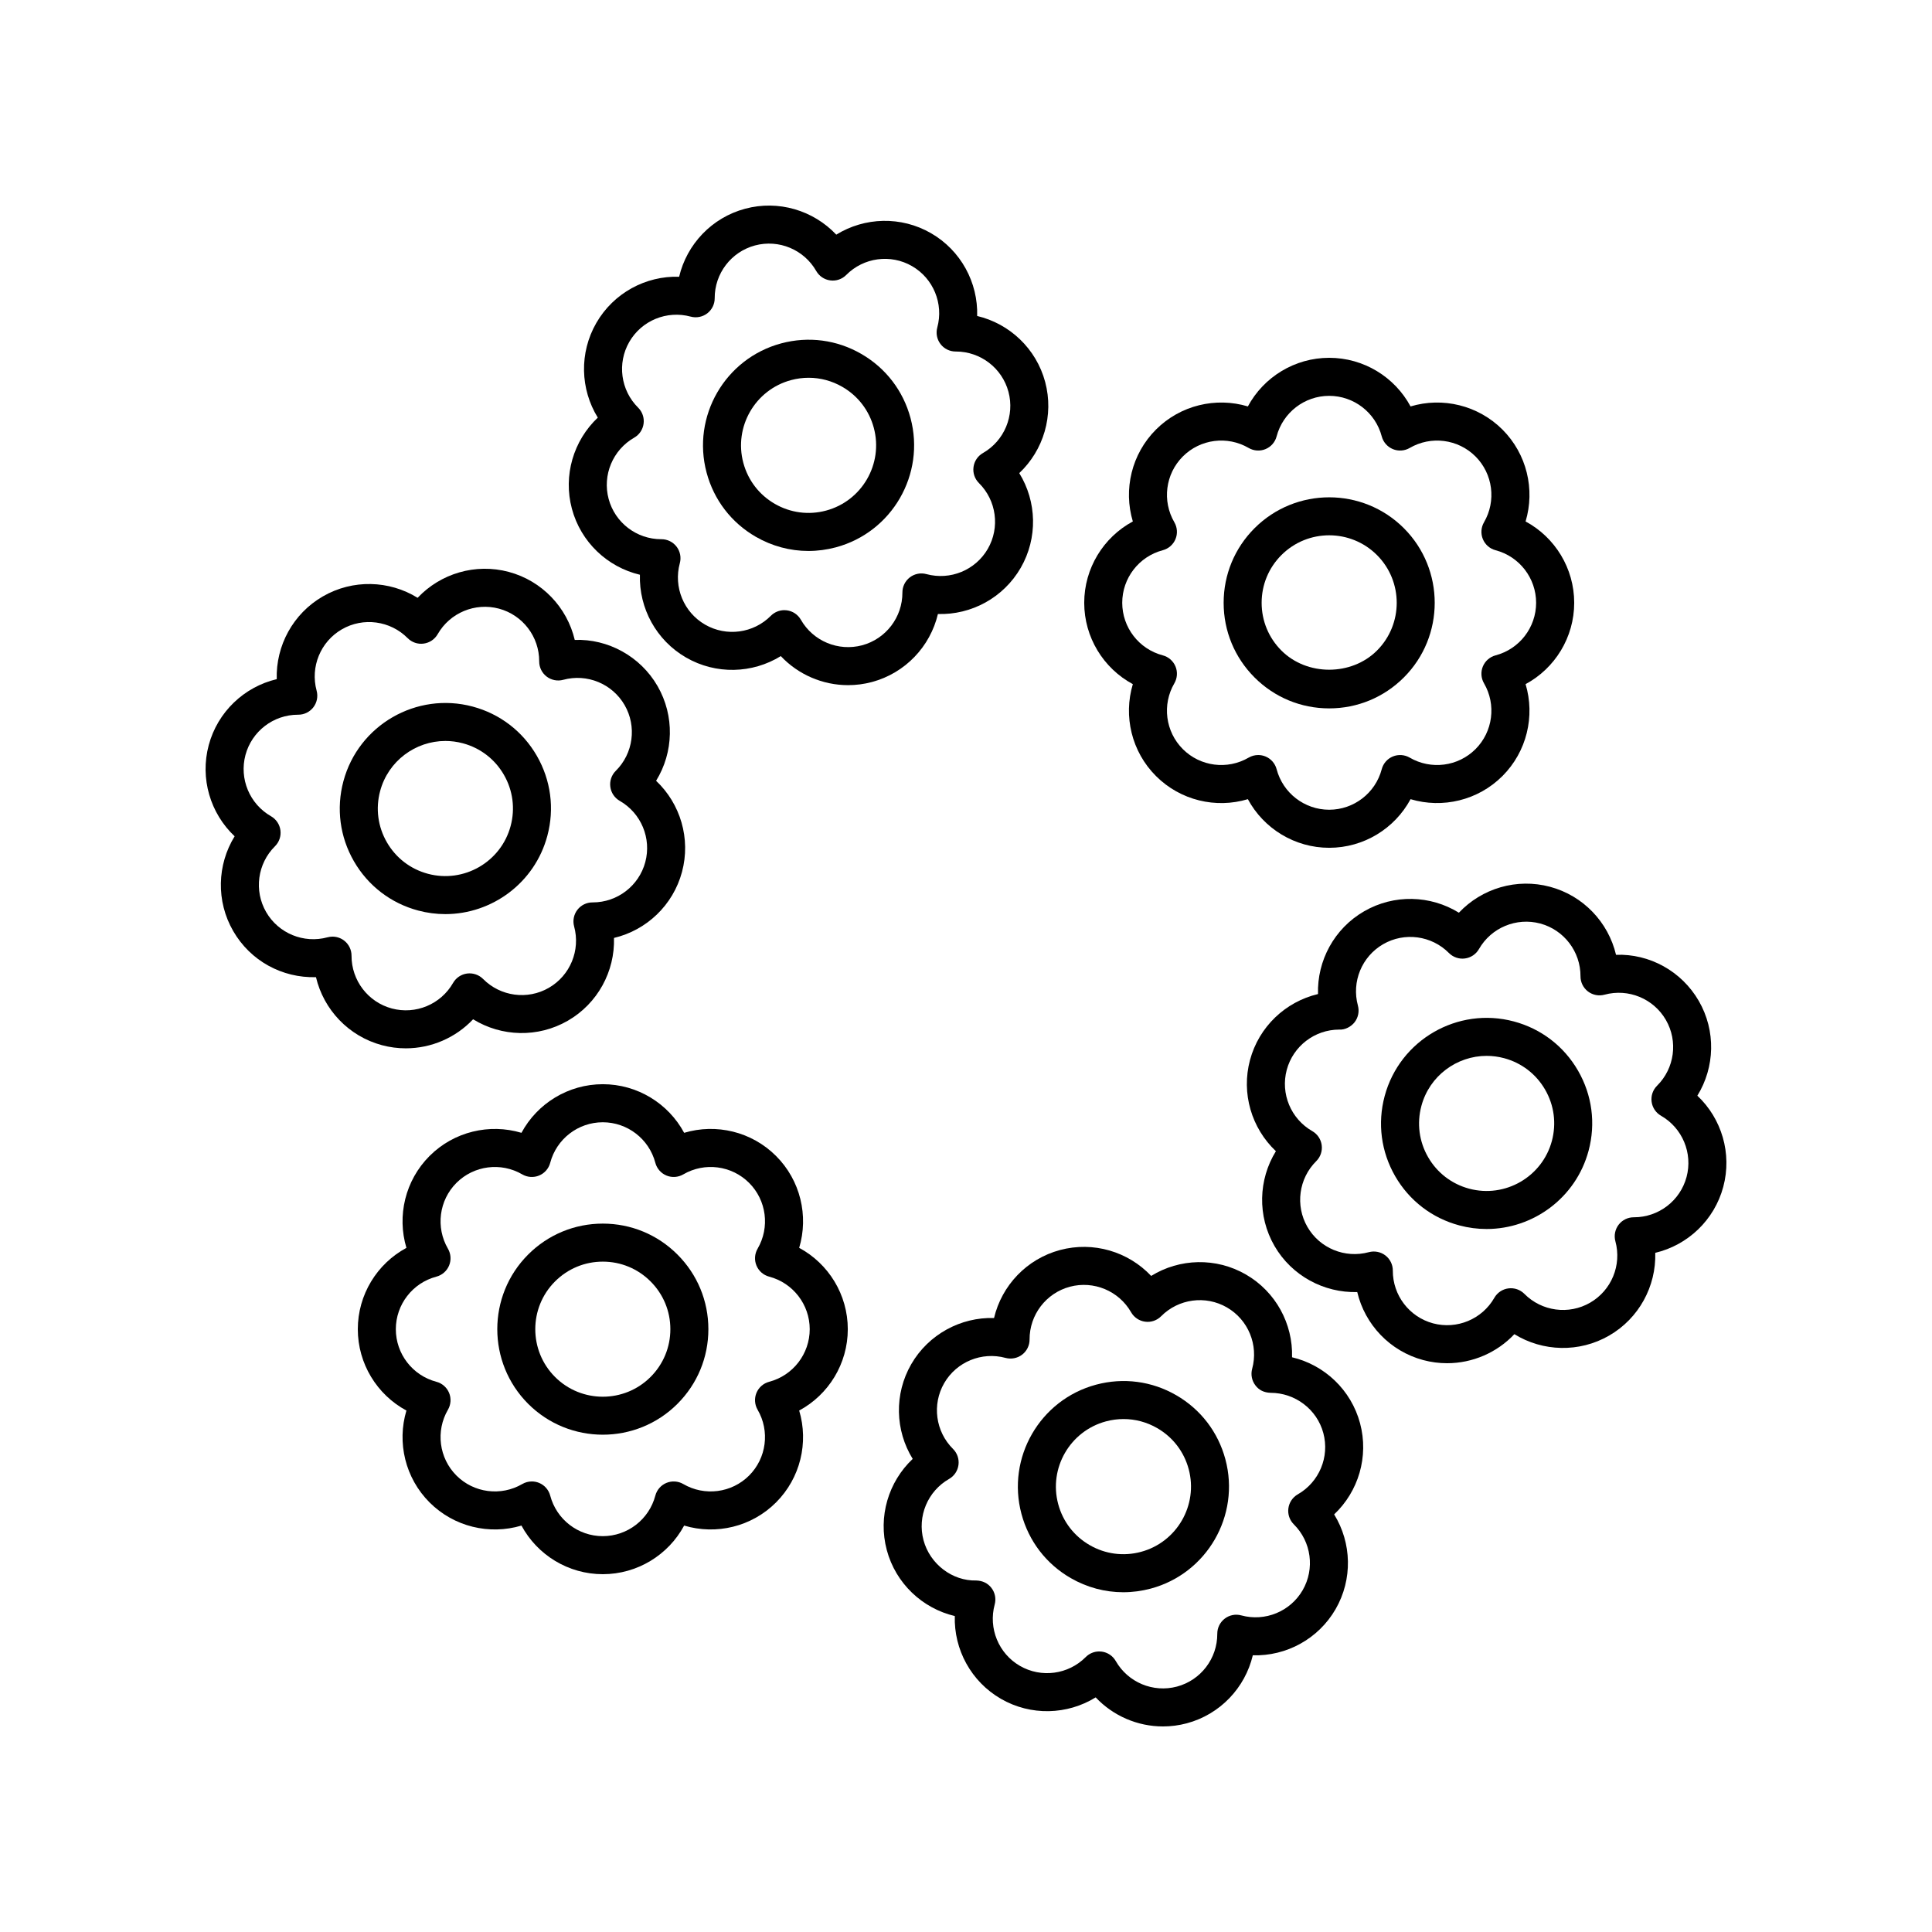
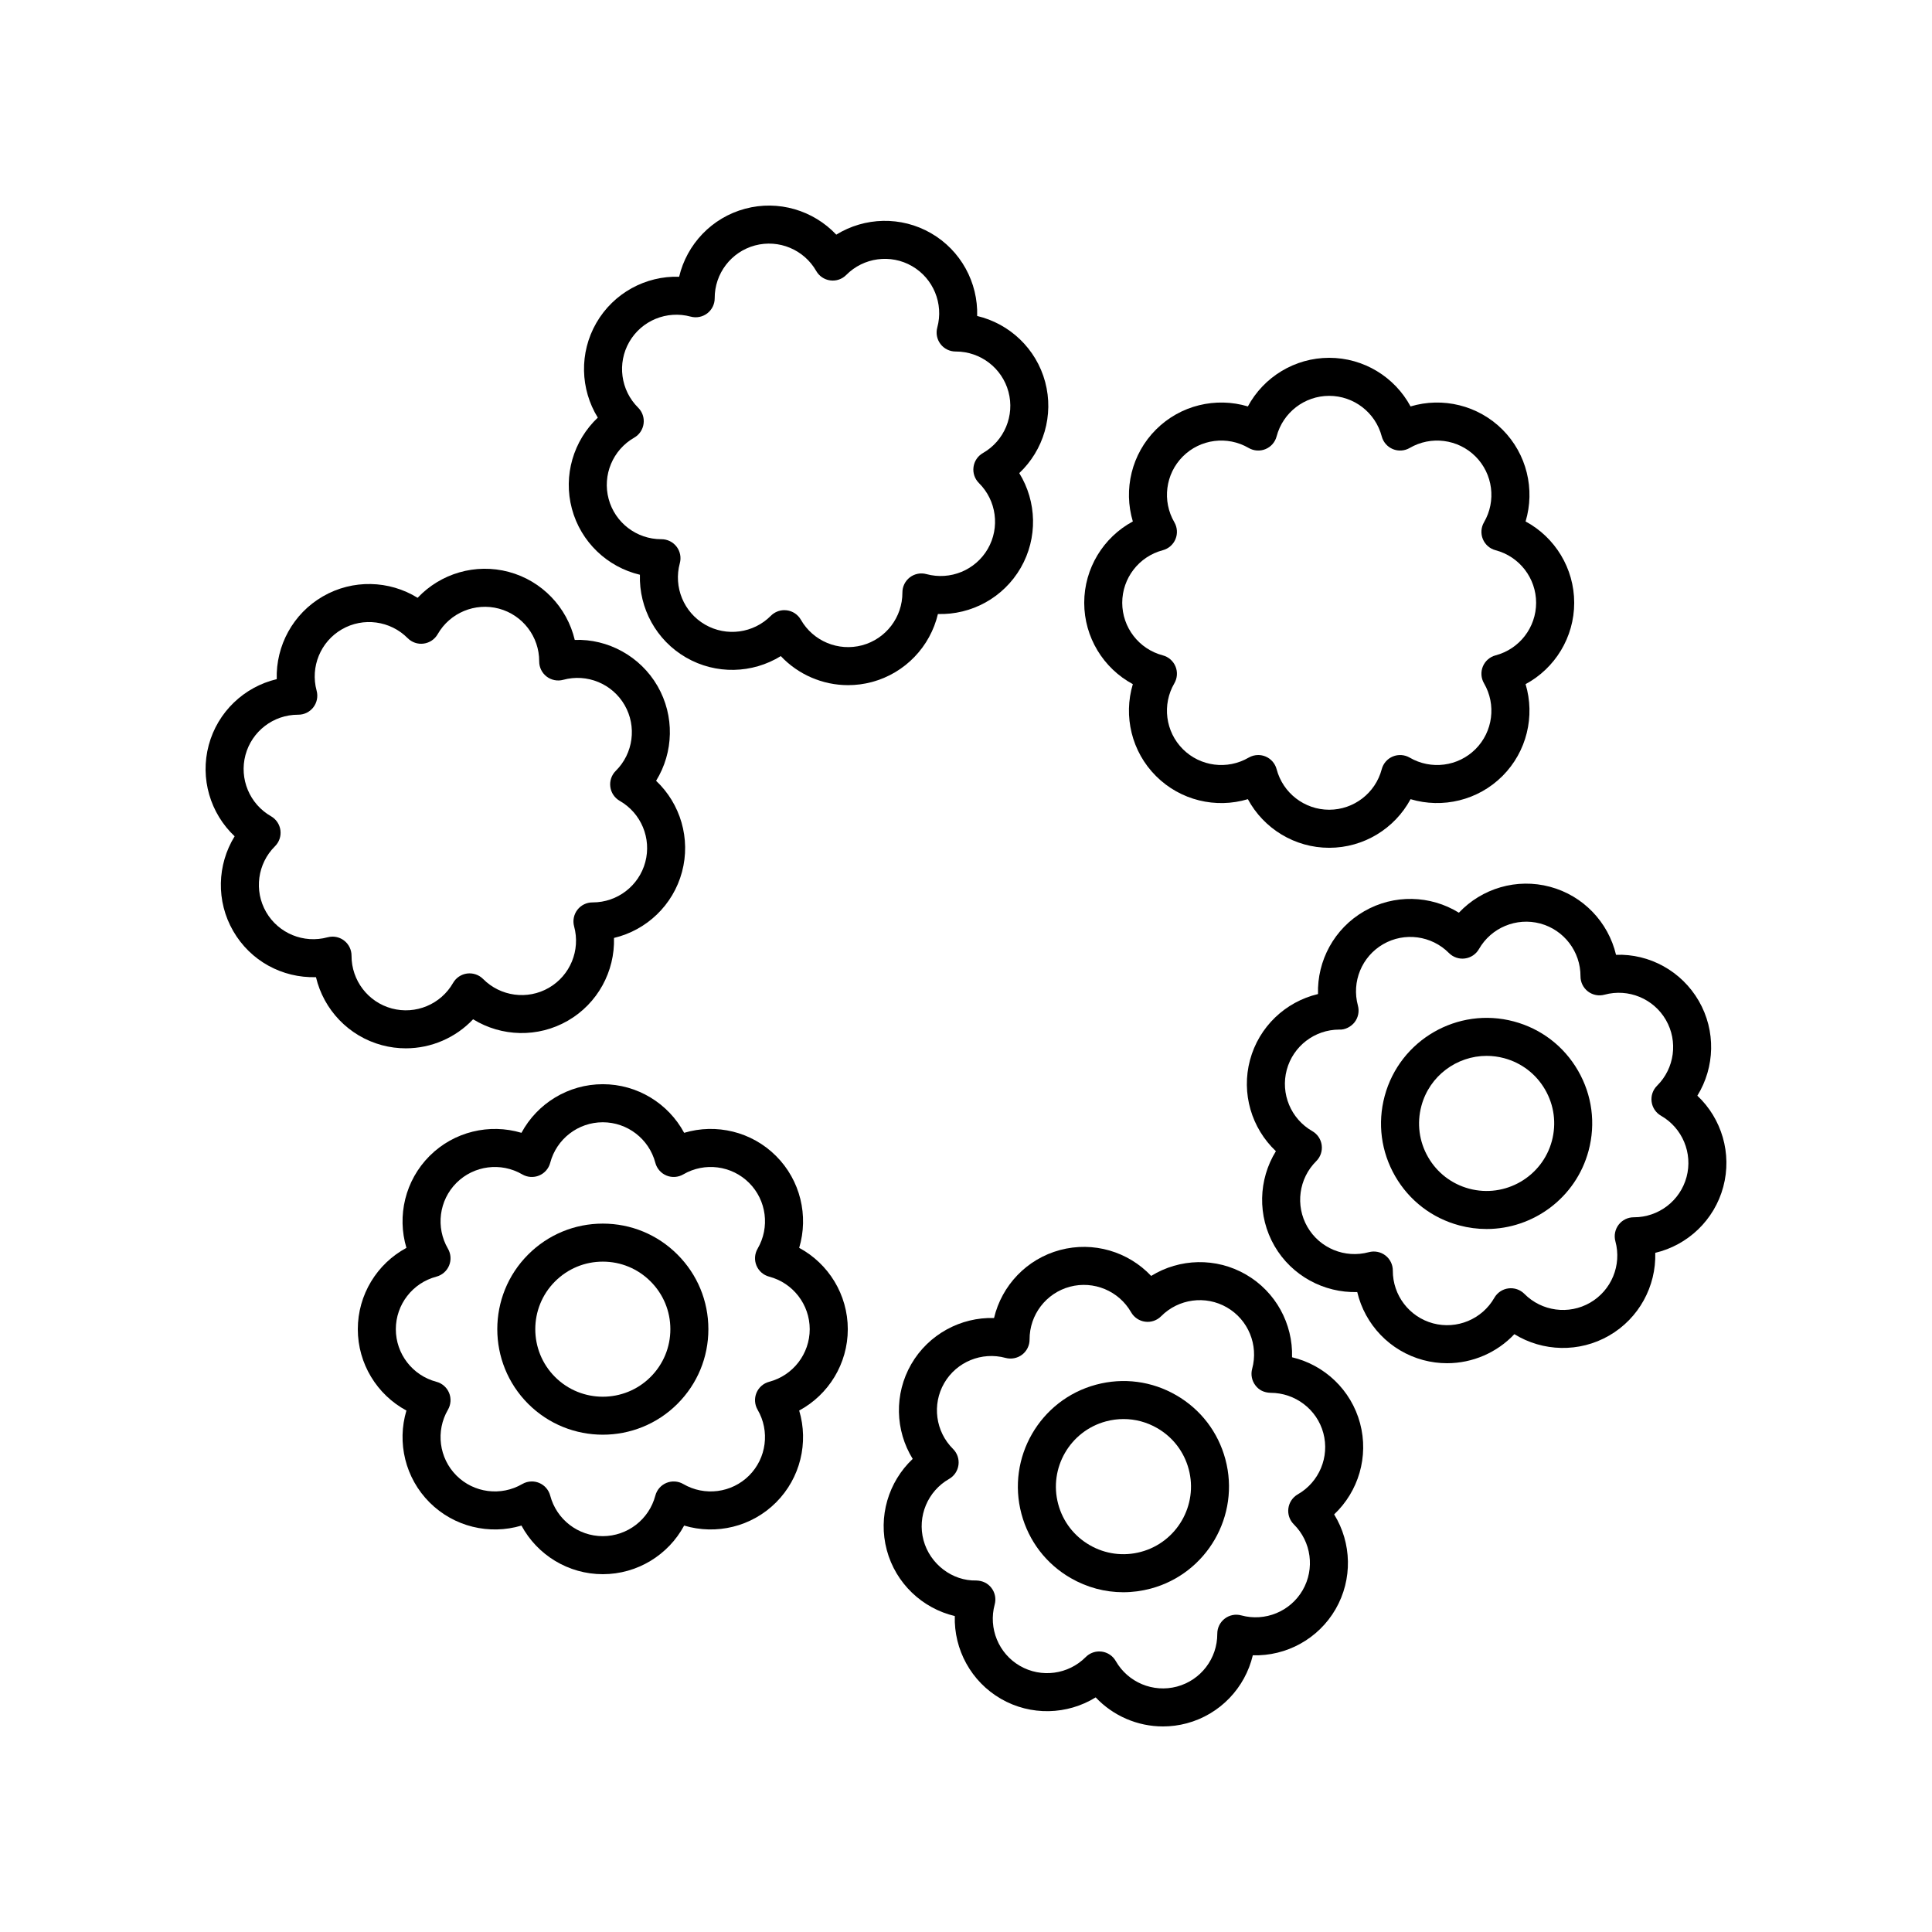
<svg xmlns="http://www.w3.org/2000/svg" fill="#000000" width="800px" height="800px" version="1.1" viewBox="144 144 512 512">
  <g>
-     <path d="m496.25 331.73c7.473 0 14.5-2.914 19.785-8.195 10.906-10.906 10.906-28.652 0-39.562-10.906-10.906-28.656-10.906-39.562 0-5.285 5.285-8.195 12.309-8.195 19.785 0 7.473 2.914 14.5 8.195 19.781 5.277 5.277 12.301 8.191 19.777 8.191zm-12.656-40.637c3.492-3.488 8.074-5.234 12.656-5.234s9.168 1.746 12.66 5.234c6.981 6.981 6.981 18.336 0 25.316-6.762 6.762-18.555 6.766-25.316 0-3.383-3.379-5.246-7.875-5.246-12.656 0-4.785 1.863-9.277 5.246-12.66z" />
    <path d="m431.33 303.75c0 9.141 5.086 17.355 12.883 21.555-2.543 8.48-0.336 17.891 6.133 24.352 6.465 6.469 15.871 8.684 24.352 6.133 4.199 7.797 12.414 12.883 21.555 12.883 9.145 0 17.359-5.086 21.559-12.883 8.469 2.535 17.883 0.336 24.352-6.133 6.465-6.465 8.676-15.871 6.133-24.352 7.797-4.199 12.883-12.414 12.883-21.555 0-9.145-5.086-17.359-12.883-21.559 2.543-8.48 0.332-17.883-6.133-24.352-6.469-6.461-15.871-8.676-24.352-6.133-4.199-7.797-12.414-12.883-21.559-12.883-9.141 0-17.355 5.086-21.555 12.883-8.484-2.543-17.887-0.332-24.352 6.133s-8.676 15.871-6.133 24.352c-7.797 4.199-12.883 12.414-12.883 21.559zm20.816-13.934c1.523-0.402 2.766-1.488 3.371-2.941 0.602-1.453 0.488-3.106-0.301-4.465-3.293-5.652-2.367-12.828 2.25-17.445 4.621-4.621 11.789-5.547 17.445-2.25 1.359 0.789 3.012 0.902 4.465 0.301s2.543-1.848 2.941-3.371c1.668-6.324 7.398-10.742 13.93-10.742 6.535 0 12.262 4.418 13.93 10.742 0.402 1.523 1.488 2.766 2.941 3.371 1.453 0.602 3.106 0.488 4.465-0.301 5.656-3.293 12.824-2.367 17.445 2.25 4.617 4.621 5.543 11.797 2.25 17.445-0.789 1.359-0.902 3.012-0.301 4.465 0.602 1.453 1.848 2.543 3.371 2.941 6.324 1.668 10.742 7.398 10.742 13.93s-4.418 12.262-10.742 13.93c-1.523 0.402-2.766 1.488-3.371 2.941-0.602 1.453-0.488 3.106 0.301 4.465 3.293 5.652 2.367 12.828-2.25 17.445-4.621 4.621-11.789 5.543-17.445 2.25-1.359-0.789-3.012-0.898-4.465-0.301-1.453 0.602-2.543 1.848-2.941 3.371-1.668 6.324-7.398 10.742-13.93 10.742s-12.262-4.418-13.93-10.742c-0.402-1.523-1.488-2.766-2.941-3.371-0.621-0.254-1.273-0.383-1.93-0.383-0.879 0-1.758 0.23-2.535 0.684-5.656 3.297-12.828 2.367-17.445-2.25-4.621-4.621-5.547-11.793-2.25-17.445 0.789-1.359 0.902-3.012 0.301-4.465-0.602-1.453-1.848-2.543-3.371-2.941-6.324-1.668-10.742-7.398-10.742-13.93s4.418-12.262 10.742-13.93z" />
-     <path d="m344.29 286.25c4.309 2.488 9.094 3.762 13.941 3.762 2.43 0 4.875-0.32 7.285-0.965 14.898-3.992 23.773-19.363 19.781-34.262-1.934-7.219-6.562-13.254-13.035-16.988-6.465-3.742-14.004-4.734-21.223-2.801-14.898 3.992-23.773 19.363-19.781 34.262 1.93 7.219 6.559 13.254 13.031 16.992zm9.355-41.52c1.543-0.414 3.106-0.617 4.66-0.617 3.102 0 6.164 0.812 8.922 2.406 4.144 2.391 7.106 6.25 8.344 10.871 2.555 9.531-3.125 19.367-12.656 21.922-4.613 1.238-9.438 0.602-13.586-1.789-4.141-2.391-7.102-6.25-8.34-10.871-2.551-9.531 3.125-19.367 12.656-21.922z" />
    <path d="m295.56 278.83c2.367 8.832 9.406 15.449 18.023 17.484-0.262 8.852 4.309 17.363 12.227 21.934 7.918 4.574 17.578 4.277 25.109-0.375 4.629 4.91 11.102 7.699 17.832 7.699 2.098 0 4.223-0.27 6.32-0.832 8.832-2.367 15.449-9.406 17.488-18.023 8.859 0.266 17.359-4.309 21.938-12.227 4.57-7.918 4.269-17.578-0.383-25.109 6.441-6.074 9.23-15.324 6.867-24.156v-0.004c-2.367-8.828-9.41-15.445-18.023-17.484 0.262-8.852-4.309-17.363-12.227-21.938-7.918-4.57-17.574-4.269-25.109 0.383-6.078-6.445-15.328-9.238-24.156-6.867-8.832 2.367-15.449 9.406-17.488 18.023-8.867-0.27-17.359 4.309-21.938 12.227-4.57 7.918-4.269 17.578 0.383 25.109-6.438 6.074-9.227 15.324-6.863 24.156zm16.508-18.844c1.367-0.781 2.289-2.156 2.492-3.719 0.207-1.559-0.328-3.125-1.445-4.234-4.644-4.609-5.606-11.777-2.344-17.434 3.269-5.66 9.953-8.406 16.27-6.691 1.508 0.41 3.141 0.09 4.391-0.863 1.246-0.961 1.977-2.445 1.969-4.016-0.027-6.543 4.363-12.289 10.676-13.984 6.32-1.688 12.988 1.098 16.234 6.773 0.781 1.367 2.156 2.289 3.719 2.492 1.562 0.211 3.125-0.324 4.234-1.445 4.602-4.644 11.777-5.609 17.434-2.34 5.656 3.266 8.41 9.957 6.691 16.27-0.414 1.52-0.094 3.141 0.863 4.391 0.953 1.242 2.43 1.969 3.996 1.969 0.035 0.004 0.051 0 0.078 0 6.516 0 12.238 4.383 13.926 10.676 1.691 6.309-1.094 12.988-6.773 16.234-1.367 0.781-2.289 2.156-2.492 3.719-0.207 1.559 0.328 3.125 1.445 4.234 4.644 4.609 5.606 11.777 2.344 17.434-3.269 5.656-9.957 8.402-16.27 6.691-1.52-0.414-3.141-0.094-4.391 0.863-1.246 0.961-1.977 2.445-1.969 4.016 0.027 6.543-4.363 12.289-10.676 13.984-6.309 1.68-12.988-1.094-16.234-6.773-0.781-1.367-2.156-2.289-3.719-2.492-0.219-0.031-0.438-0.043-0.656-0.043-1.332 0-2.625 0.531-3.578 1.492-4.606 4.644-11.777 5.609-17.434 2.336-5.656-3.266-8.41-9.957-6.691-16.27 0.414-1.52 0.094-3.141-0.863-4.391-0.953-1.242-2.43-1.969-3.996-1.969-0.02 0.004-0.051 0-0.078 0-6.519 0-12.242-4.383-13.926-10.672-1.691-6.312 1.094-12.992 6.773-16.238z" />
-     <path d="m269.27 331.25c-14.887-3.988-30.27 4.879-34.262 19.781-1.938 7.219-0.941 14.758 2.793 21.227 3.738 6.473 9.77 11.102 16.988 13.035 2.414 0.648 4.844 0.957 7.234 0.957 12.348 0 23.684-8.254 27.027-20.738 1.938-7.219 0.941-14.758-2.793-21.23-3.738-6.473-9.773-11.102-16.988-13.031zm10.051 31.656c-2.555 9.535-12.402 15.207-21.922 12.656-4.621-1.238-8.48-4.199-10.871-8.344-2.391-4.141-3.027-8.965-1.789-13.582 2.141-7.988 9.391-13.27 17.293-13.27 1.531 0 3.086 0.199 4.629 0.613 4.621 1.238 8.48 4.199 10.871 8.34s3.027 8.965 1.789 13.586z" />
    <path d="m278.83 295.56c-8.828-2.367-18.086 0.422-24.156 6.867-7.531-4.656-17.195-4.953-25.109-0.379-7.918 4.57-12.488 13.086-12.227 21.934-8.613 2.039-15.656 8.656-18.023 17.488-2.367 8.832 0.422 18.082 6.867 24.156-4.652 7.535-4.953 17.191-0.383 25.109 4.574 7.918 12.957 12.465 21.938 12.227 2.035 8.613 8.656 15.656 17.484 18.023 2.098 0.562 4.223 0.832 6.32 0.832 6.727 0 13.207-2.789 17.836-7.699 7.539 4.648 17.191 4.949 25.109 0.379s12.488-13.086 12.227-21.934c8.613-2.039 15.656-8.656 18.023-17.488s-0.422-18.082-6.863-24.156c4.652-7.535 4.949-17.191 0.379-25.109-4.574-7.918-13.164-12.547-21.938-12.227-2.035-8.613-8.652-15.656-17.484-18.023zm14.426 28.598c6.309-1.719 13 1.031 16.27 6.691 3.266 5.656 2.305 12.828-2.34 17.434-1.117 1.105-1.652 2.676-1.445 4.234 0.203 1.562 1.125 2.934 2.492 3.719 5.676 3.246 8.461 9.922 6.773 16.234-1.688 6.293-7.406 10.676-13.922 10.676-0.027-0.004-0.055-0.008-0.078 0-1.566 0-3.043 0.727-3.996 1.969-0.957 1.25-1.277 2.875-0.863 4.391 1.719 6.312-1.031 13-6.691 16.27-5.644 3.273-12.828 2.305-17.434-2.34-1.109-1.113-2.676-1.641-4.234-1.445-1.559 0.203-2.934 1.125-3.719 2.492-3.25 5.68-9.922 8.461-16.234 6.773-6.309-1.691-10.699-7.445-10.676-13.984 0.008-1.57-0.723-3.059-1.969-4.016-0.891-0.68-1.969-1.039-3.066-1.039-0.441 0-0.887 0.059-1.324 0.176-6.312 1.715-13.004-1.035-16.27-6.691s-2.305-12.828 2.34-17.434c1.117-1.109 1.652-2.676 1.445-4.234-0.203-1.559-1.125-2.934-2.492-3.719-5.676-3.246-8.461-9.922-6.773-16.234 1.688-6.293 7.406-10.676 13.922-10.676 0.027-0.004 0.051-0.004 0.078 0 1.566 0 3.043-0.727 3.996-1.969 0.957-1.25 1.277-2.875 0.863-4.391-1.719-6.312 1.031-13 6.691-16.27 5.656-3.266 12.828-2.301 17.434 2.34 1.109 1.117 2.688 1.664 4.234 1.445 1.559-0.203 2.934-1.125 3.719-2.492 3.246-5.68 9.93-8.453 16.234-6.773 6.309 1.691 10.699 7.441 10.672 13.984-0.008 1.57 0.723 3.059 1.969 4.016 1.258 0.957 2.883 1.277 4.394 0.863z" />
    <path d="m303.75 524.21c7.164 0 14.328-2.727 19.781-8.18 5.285-5.285 8.195-12.309 8.195-19.785 0-7.473-2.914-14.5-8.195-19.781-5.281-5.285-12.309-8.195-19.781-8.195s-14.5 2.914-19.785 8.195c-10.906 10.906-10.906 28.652 0 39.562 5.453 5.457 12.621 8.184 19.785 8.184zm-12.66-40.617c3.383-3.379 7.875-5.246 12.66-5.246 4.781 0 9.277 1.863 12.656 5.246 3.383 3.379 5.246 7.875 5.246 12.656s-1.863 9.277-5.246 12.66c-6.981 6.981-18.332 6.981-25.316 0-6.981-6.984-6.981-18.34 0-25.316z" />
    <path d="m257.84 542.16c6.473 6.469 15.875 8.676 24.352 6.133 4.199 7.797 12.414 12.883 21.559 12.883 9.141 0 17.355-5.086 21.555-12.883 8.48 2.543 17.887 0.336 24.352-6.133 6.465-6.465 8.676-15.871 6.133-24.352 7.797-4.199 12.883-12.414 12.883-21.559 0-9.141-5.086-17.355-12.883-21.555 2.543-8.48 0.336-17.891-6.133-24.352-6.461-6.465-15.863-8.676-24.352-6.133-4.199-7.797-12.414-12.883-21.555-12.883-9.145 0-17.359 5.086-21.559 12.883-8.477-2.535-17.883-0.332-24.352 6.133-6.465 6.469-8.676 15.875-6.133 24.355-7.797 4.199-12.883 12.414-12.883 21.555 0 9.145 5.086 17.359 12.883 21.559-2.543 8.477-0.332 17.883 6.133 24.348zm-8.941-45.906c0-6.531 4.418-12.262 10.742-13.93 1.523-0.402 2.766-1.488 3.371-2.941 0.602-1.453 0.488-3.106-0.301-4.465-3.293-5.652-2.367-12.828 2.25-17.445 4.625-4.617 11.789-5.543 17.445-2.25 1.359 0.789 3.012 0.902 4.465 0.301 1.453-0.602 2.543-1.848 2.941-3.371 1.668-6.324 7.398-10.742 13.93-10.742s12.262 4.418 13.93 10.742c0.402 1.523 1.488 2.766 2.941 3.371 1.453 0.602 3.106 0.488 4.465-0.301 5.656-3.297 12.828-2.367 17.445 2.25 4.621 4.621 5.547 11.793 2.25 17.445-0.789 1.359-0.902 3.012-0.301 4.465 0.602 1.453 1.848 2.543 3.371 2.941 6.324 1.668 10.742 7.398 10.742 13.93 0 6.535-4.418 12.262-10.742 13.93-1.523 0.402-2.766 1.488-3.371 2.941-0.602 1.453-0.488 3.106 0.301 4.465 3.293 5.652 2.367 12.828-2.25 17.445-4.625 4.617-11.789 5.543-17.445 2.25-1.359-0.789-3.012-0.898-4.465-0.301-1.453 0.602-2.543 1.848-2.941 3.371-1.668 6.324-7.398 10.742-13.93 10.742-6.535 0-12.262-4.418-13.93-10.742-0.402-1.523-1.488-2.766-2.941-3.371-0.621-0.254-1.273-0.383-1.93-0.383-0.879 0-1.758 0.23-2.535 0.684-5.656 3.293-12.828 2.367-17.445-2.25-4.617-4.621-5.543-11.797-2.25-17.445 0.789-1.359 0.902-3.012 0.301-4.465-0.602-1.453-1.848-2.543-3.371-2.941-6.324-1.668-10.742-7.398-10.742-13.93z" />
    <path d="m414.7 545.21c1.934 7.219 6.562 13.254 13.035 16.988 4.309 2.488 9.094 3.762 13.941 3.762 2.43 0 4.875-0.32 7.285-0.965 14.898-3.992 23.773-19.363 19.781-34.262-1.93-7.219-6.562-13.254-13.031-16.988-6.469-3.738-14.008-4.727-21.23-2.793-14.898 3.988-23.773 19.359-19.781 34.258zm22.391-24.531c1.543-0.414 3.106-0.617 4.664-0.617 3.102 0 6.164 0.812 8.922 2.406 4.141 2.391 7.102 6.25 8.34 10.871 2.555 9.531-3.125 19.367-12.656 21.922-4.617 1.238-9.445 0.602-13.582-1.789-4.144-2.391-7.106-6.25-8.344-10.871-2.555-9.527 3.121-19.363 12.656-21.922z" />
    <path d="m407.43 493.29c-8.797-0.27-17.359 4.309-21.938 12.227-4.57 7.918-4.269 17.578 0.383 25.109-6.441 6.074-9.23 15.324-6.867 24.156v0.004c2.367 8.828 9.41 15.445 18.023 17.484-0.262 8.852 4.309 17.363 12.227 21.938 7.914 4.57 17.574 4.269 25.109-0.383 4.629 4.914 11.105 7.699 17.832 7.699 2.098 0 4.223-0.27 6.32-0.832 8.832-2.367 15.449-9.406 17.488-18.023 8.84 0.27 17.363-4.309 21.938-12.227 4.57-7.918 4.269-17.578-0.383-25.109 6.441-6.074 9.23-15.324 6.867-24.156-2.367-8.832-9.406-15.449-18.023-17.484 0.262-8.852-4.309-17.363-12.227-21.934-7.918-4.578-17.578-4.277-25.109 0.375-6.07-6.441-15.316-9.23-24.156-6.863-8.828 2.363-15.445 9.402-17.484 18.02zm36.328-1.52c0.781 1.367 2.156 2.289 3.719 2.492 1.555 0.215 3.125-0.328 4.234-1.445 4.606-4.641 11.777-5.606 17.434-2.336 5.656 3.266 8.41 9.957 6.691 16.27-0.414 1.52-0.094 3.141 0.863 4.391s2.231 1.902 4.016 1.969c6.496 0.004 12.297 4.363 13.984 10.672 1.691 6.309-1.094 12.988-6.773 16.234-1.367 0.781-2.289 2.156-2.492 3.719-0.207 1.559 0.328 3.125 1.445 4.234 4.644 4.609 5.606 11.777 2.344 17.434-3.266 5.656-9.957 8.41-16.27 6.691-1.516-0.418-3.144-0.098-4.391 0.863s-1.977 2.445-1.969 4.016c0.027 6.543-4.363 12.289-10.676 13.984-6.32 1.691-12.988-1.098-16.234-6.773-0.781-1.367-2.156-2.289-3.719-2.492-0.219-0.031-0.438-0.043-0.656-0.043-1.332 0-2.625 0.527-3.578 1.488-4.606 4.641-11.781 5.602-17.434 2.34-5.656-3.266-8.41-9.957-6.691-16.27 0.414-1.52 0.094-3.141-0.863-4.391-0.961-1.25-2.34-1.918-4.016-1.969-6.356 0.168-12.293-4.363-13.984-10.676-1.691-6.309 1.094-12.988 6.773-16.234 1.367-0.781 2.289-2.156 2.492-3.719 0.207-1.559-0.328-3.125-1.445-4.234-4.644-4.609-5.606-11.777-2.344-17.434 3.269-5.656 9.965-8.402 16.27-6.691 1.512 0.402 3.141 0.09 4.391-0.863 1.246-0.961 1.977-2.445 1.969-4.016-0.027-6.543 4.363-12.289 10.676-13.984 6.316-1.68 12.988 1.094 16.234 6.773z" />
    <path d="m545.21 414.7c-14.895-3.996-30.27 4.879-34.262 19.781-1.938 7.219-0.941 14.758 2.793 21.23 3.738 6.473 9.77 11.102 16.988 13.031 2.414 0.648 4.844 0.957 7.234 0.957 12.348 0 23.684-8.254 27.027-20.738 1.938-7.219 0.941-14.758-2.793-21.227-3.734-6.473-9.766-11.102-16.988-13.035zm10.055 31.656c-2.555 9.535-12.402 15.203-21.922 12.656-4.621-1.238-8.48-4.199-10.871-8.34s-3.027-8.965-1.789-13.586c2.141-7.988 9.391-13.27 17.293-13.27 1.531 0 3.086 0.199 4.629 0.613 4.621 1.238 8.48 4.199 10.871 8.344 2.391 4.141 3.023 8.965 1.789 13.582z" />
    <path d="m594.2 409.26c-4.574-7.918-13.086-12.547-21.938-12.227-2.035-8.613-8.656-15.656-17.484-18.023-8.832-2.375-18.082 0.422-24.156 6.867-7.535-4.656-17.195-4.953-25.109-0.379-7.918 4.57-12.488 13.086-12.227 21.934-8.613 2.039-15.656 8.656-18.023 17.488-2.367 8.832 0.422 18.082 6.863 24.156-4.652 7.535-4.949 17.191-0.379 25.109 4.574 7.918 13.125 12.469 21.938 12.227 2.035 8.617 8.656 15.656 17.484 18.023 2.098 0.562 4.223 0.832 6.32 0.832 6.731 0 13.207-2.789 17.836-7.699 7.531 4.648 17.191 4.949 25.109 0.379 7.918-4.57 12.488-13.086 12.227-21.934 8.613-2.039 15.656-8.656 18.023-17.488 2.367-8.836-0.422-18.082-6.867-24.156 4.652-7.535 4.953-17.191 0.383-25.109zm-3.246 46.656c-1.688 6.293-7.406 10.676-13.922 10.676-0.031-0.004-0.055 0-0.078 0-1.566 0-3.043 0.727-3.996 1.969-0.957 1.25-1.277 2.875-0.863 4.391 1.719 6.312-1.031 13-6.691 16.27-5.644 3.273-12.828 2.309-17.434-2.34-1.105-1.113-2.668-1.648-4.234-1.445-1.559 0.203-2.934 1.125-3.719 2.492-3.246 5.68-9.922 8.453-16.234 6.773-6.309-1.691-10.699-7.441-10.672-13.984 0.008-1.57-0.723-3.059-1.969-4.016s-2.875-1.27-4.391-0.863c-6.32 1.711-13.004-1.035-16.27-6.691s-2.305-12.828 2.34-17.434c1.117-1.105 1.652-2.676 1.445-4.234-0.203-1.562-1.125-2.934-2.492-3.719-5.676-3.246-8.461-9.922-6.773-16.234 1.688-6.293 7.406-10.676 13.922-10.676h0.059c1.406 0.09 3.059-0.723 4.016-1.969 0.957-1.25 1.277-2.875 0.863-4.391-1.719-6.312 1.031-13 6.691-16.27 5.656-3.269 12.832-2.301 17.434 2.34 1.109 1.121 2.695 1.656 4.234 1.445 1.559-0.203 2.934-1.125 3.719-2.492 3.246-5.68 9.934-8.453 16.234-6.773 6.309 1.691 10.699 7.445 10.676 13.984-0.008 1.57 0.723 3.059 1.969 4.016 1.254 0.957 2.879 1.277 4.391 0.863 6.316-1.719 13 1.031 16.27 6.691 3.266 5.656 2.305 12.828-2.34 17.434-1.117 1.109-1.652 2.676-1.445 4.234 0.203 1.559 1.125 2.934 2.492 3.719 5.672 3.246 8.457 9.922 6.769 16.234z" />
  </g>
</svg>